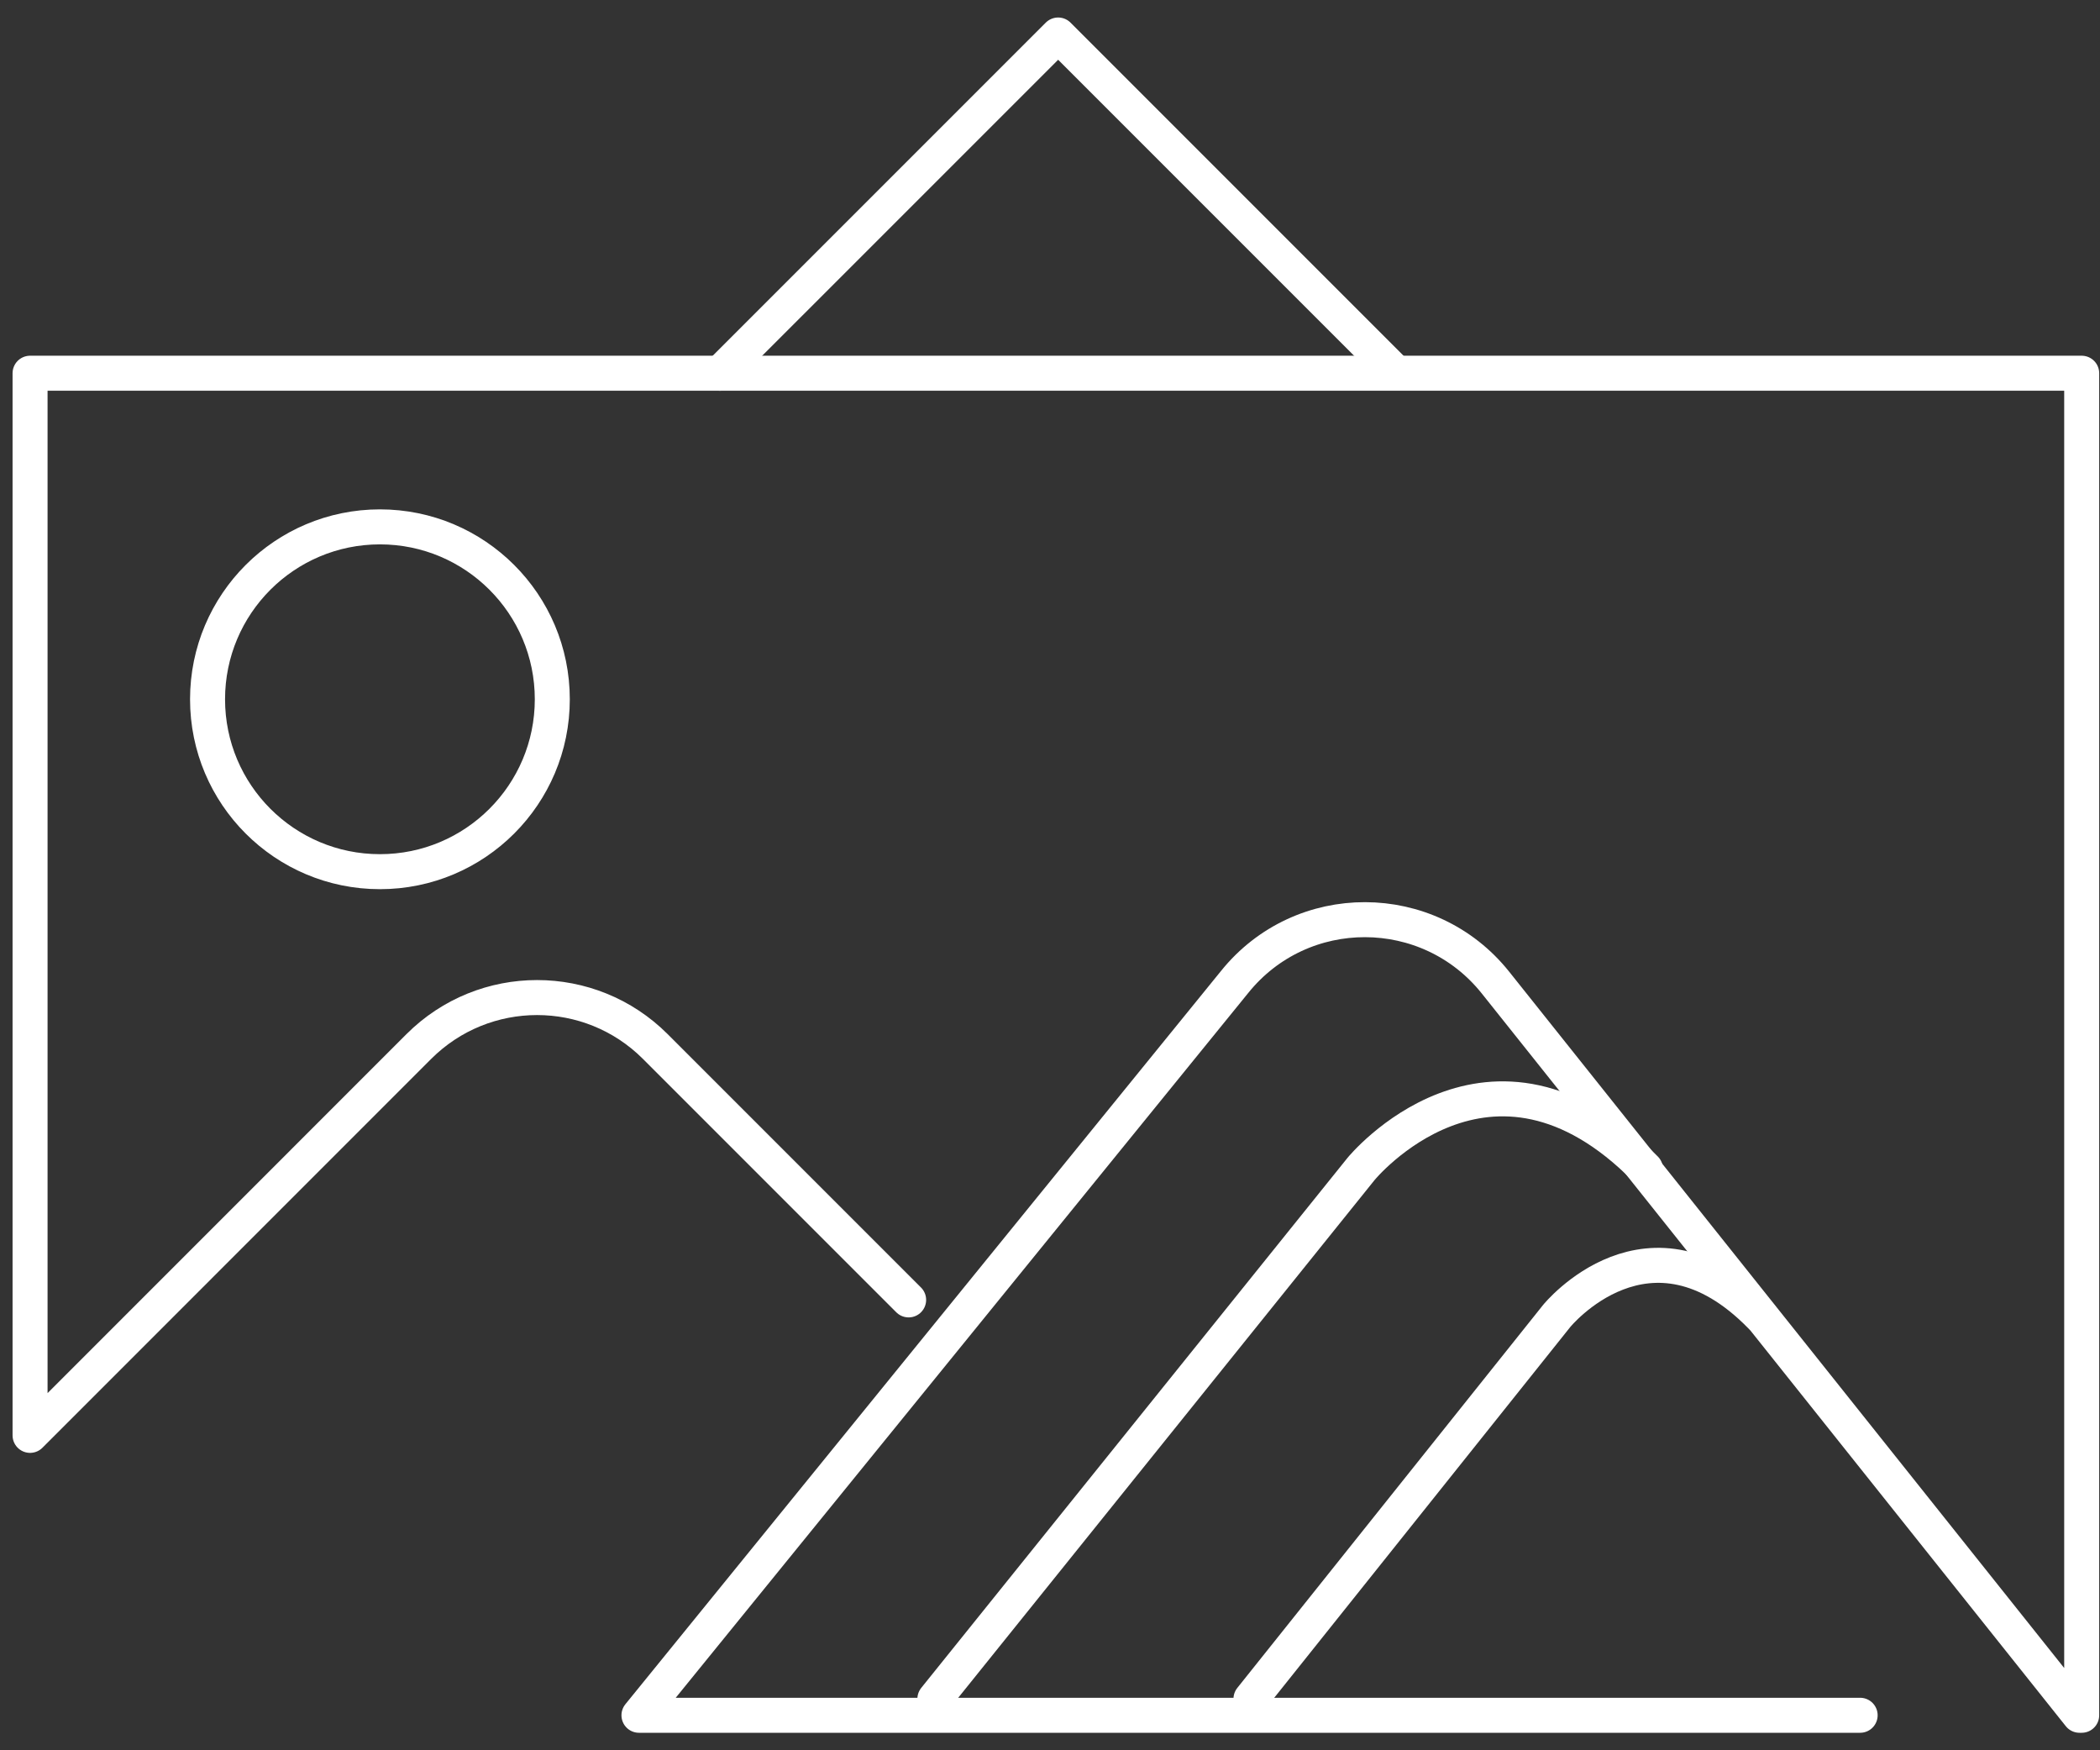
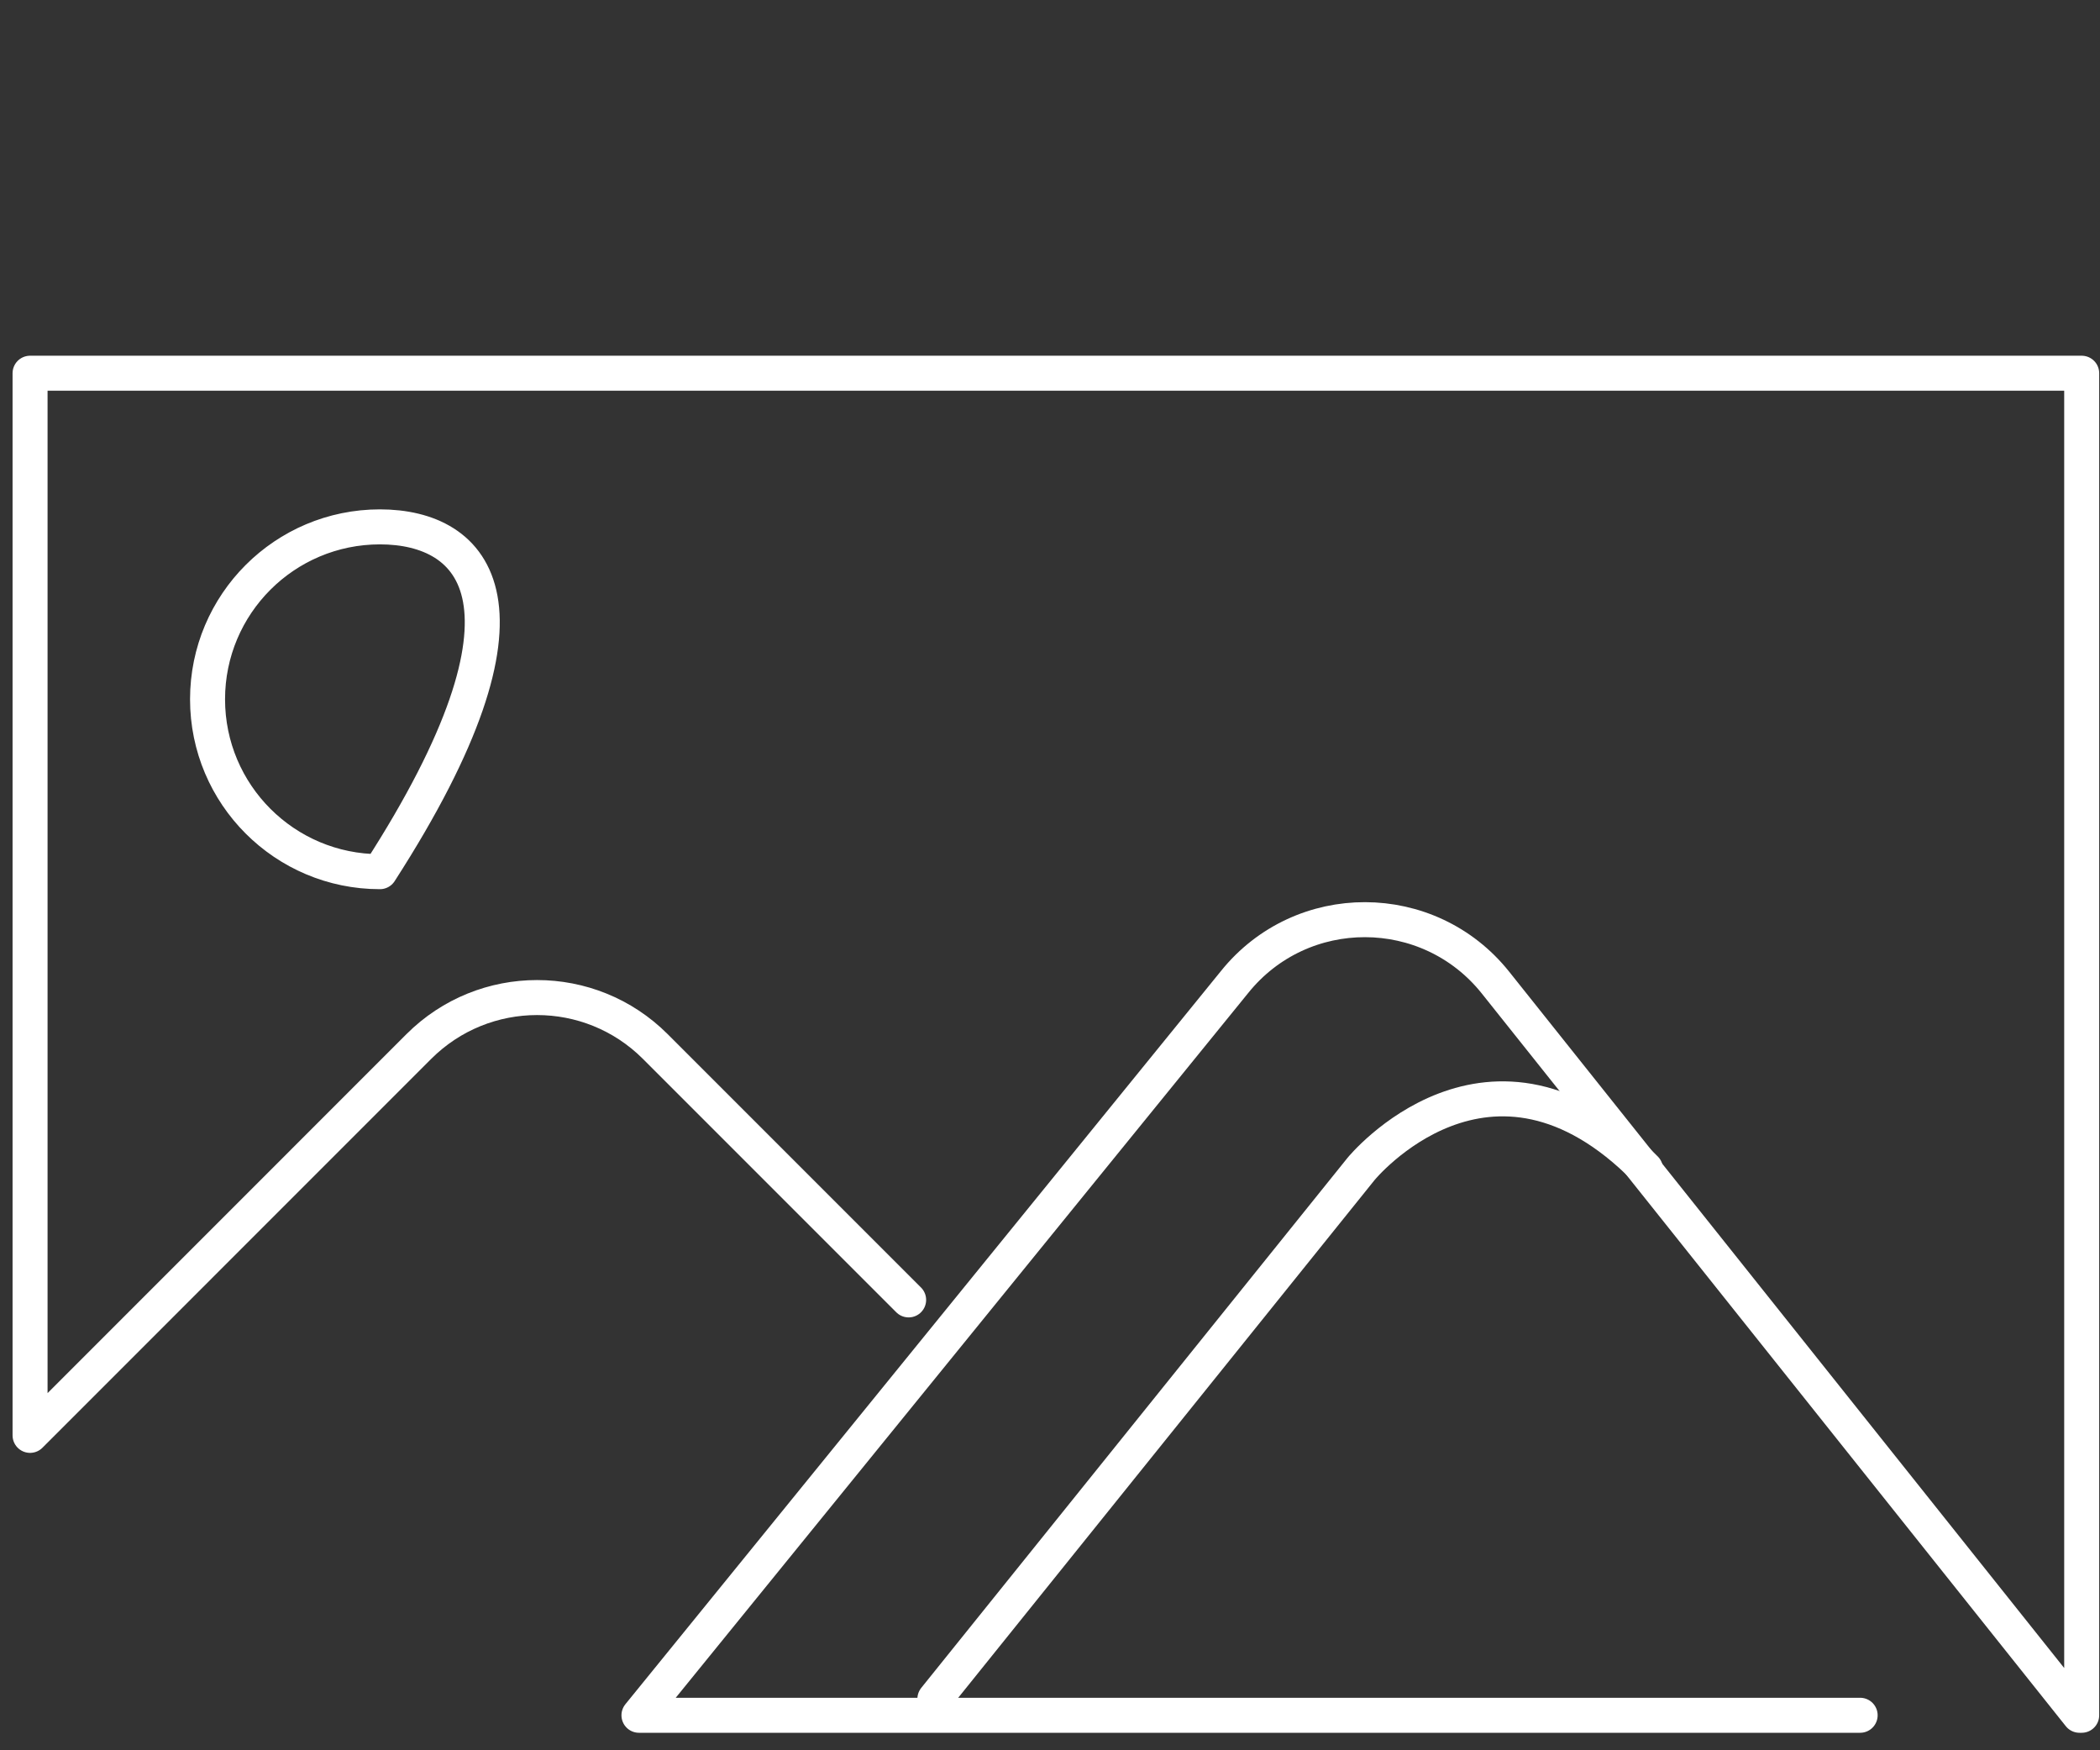
<svg xmlns="http://www.w3.org/2000/svg" viewBox="0 0 60 50" fill="none">
  <rect x="0" y="0" width="60" height="50" fill="#333333" stroke="none" />
-   <path d="M10.855 24.901C13.575 24.901 15.78 22.696 15.78 19.976C15.78 17.256 13.575 15.051 10.855 15.051C8.135 15.051 5.93 17.256 5.93 19.976C5.93 22.696 8.135 24.901 10.855 24.901Z" stroke="white" stroke-linecap="round" stroke-linejoin="round" />
+   <path d="M10.855 24.901C15.78 17.256 13.575 15.051 10.855 15.051C8.135 15.051 5.93 17.256 5.93 19.976C5.93 22.696 8.135 24.901 10.855 24.901Z" stroke="white" stroke-linecap="round" stroke-linejoin="round" />
  <path d="M25.961 37.134L18.723 29.896C16.858 28.031 13.832 28.031 11.966 29.896L0.859 41.004V10.662H59.477V49H59.414L42.73 28.072C40.822 25.679 37.189 25.671 35.273 28.054L18.256 49H53.147" stroke="white" stroke-linecap="round" stroke-linejoin="round" />
-   <path d="M20.57 10.662L30.233 1L39.778 10.545" stroke="white" stroke-linecap="round" stroke-linejoin="round" />
  <path d="M26.711 48.531L38.888 33.392C38.888 33.392 42.57 28.889 47.013 33.392" stroke="white" stroke-linecap="round" stroke-linejoin="round" />
-   <path d="M35.742 48.531L44.477 37.593C44.477 37.593 47.118 34.339 50.306 37.593" stroke="white" stroke-linecap="round" stroke-linejoin="round" />
</svg>